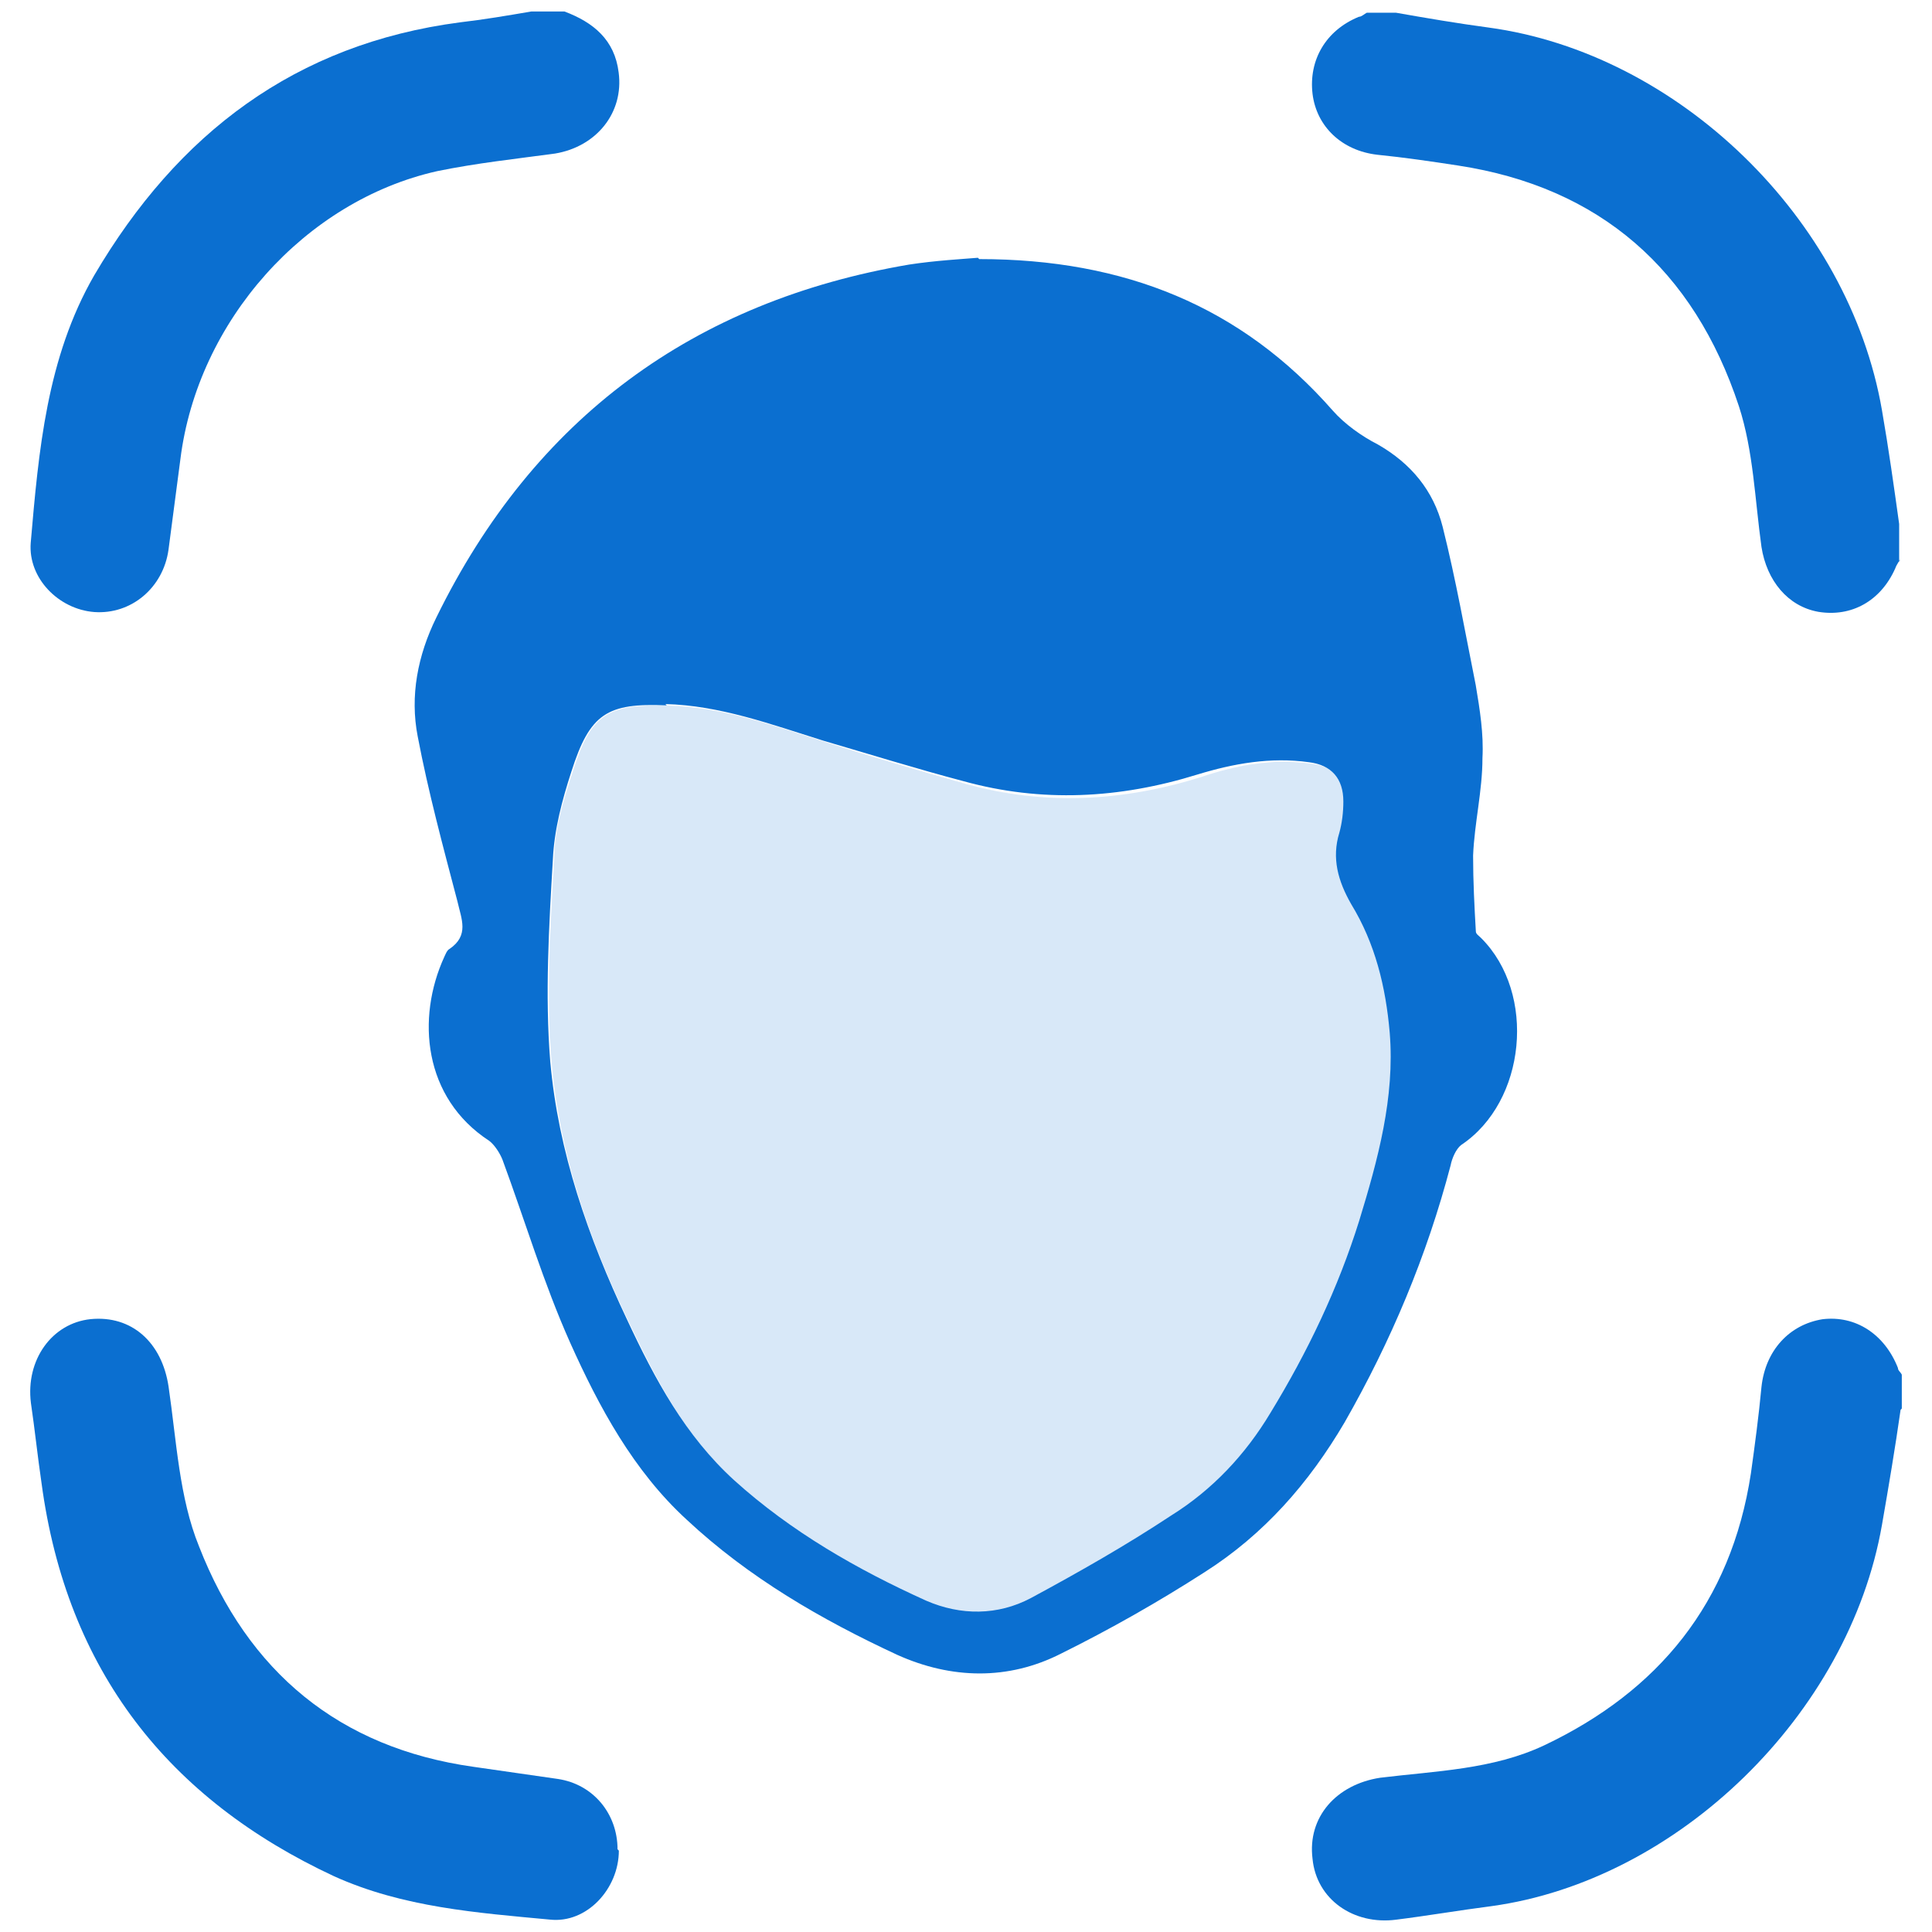
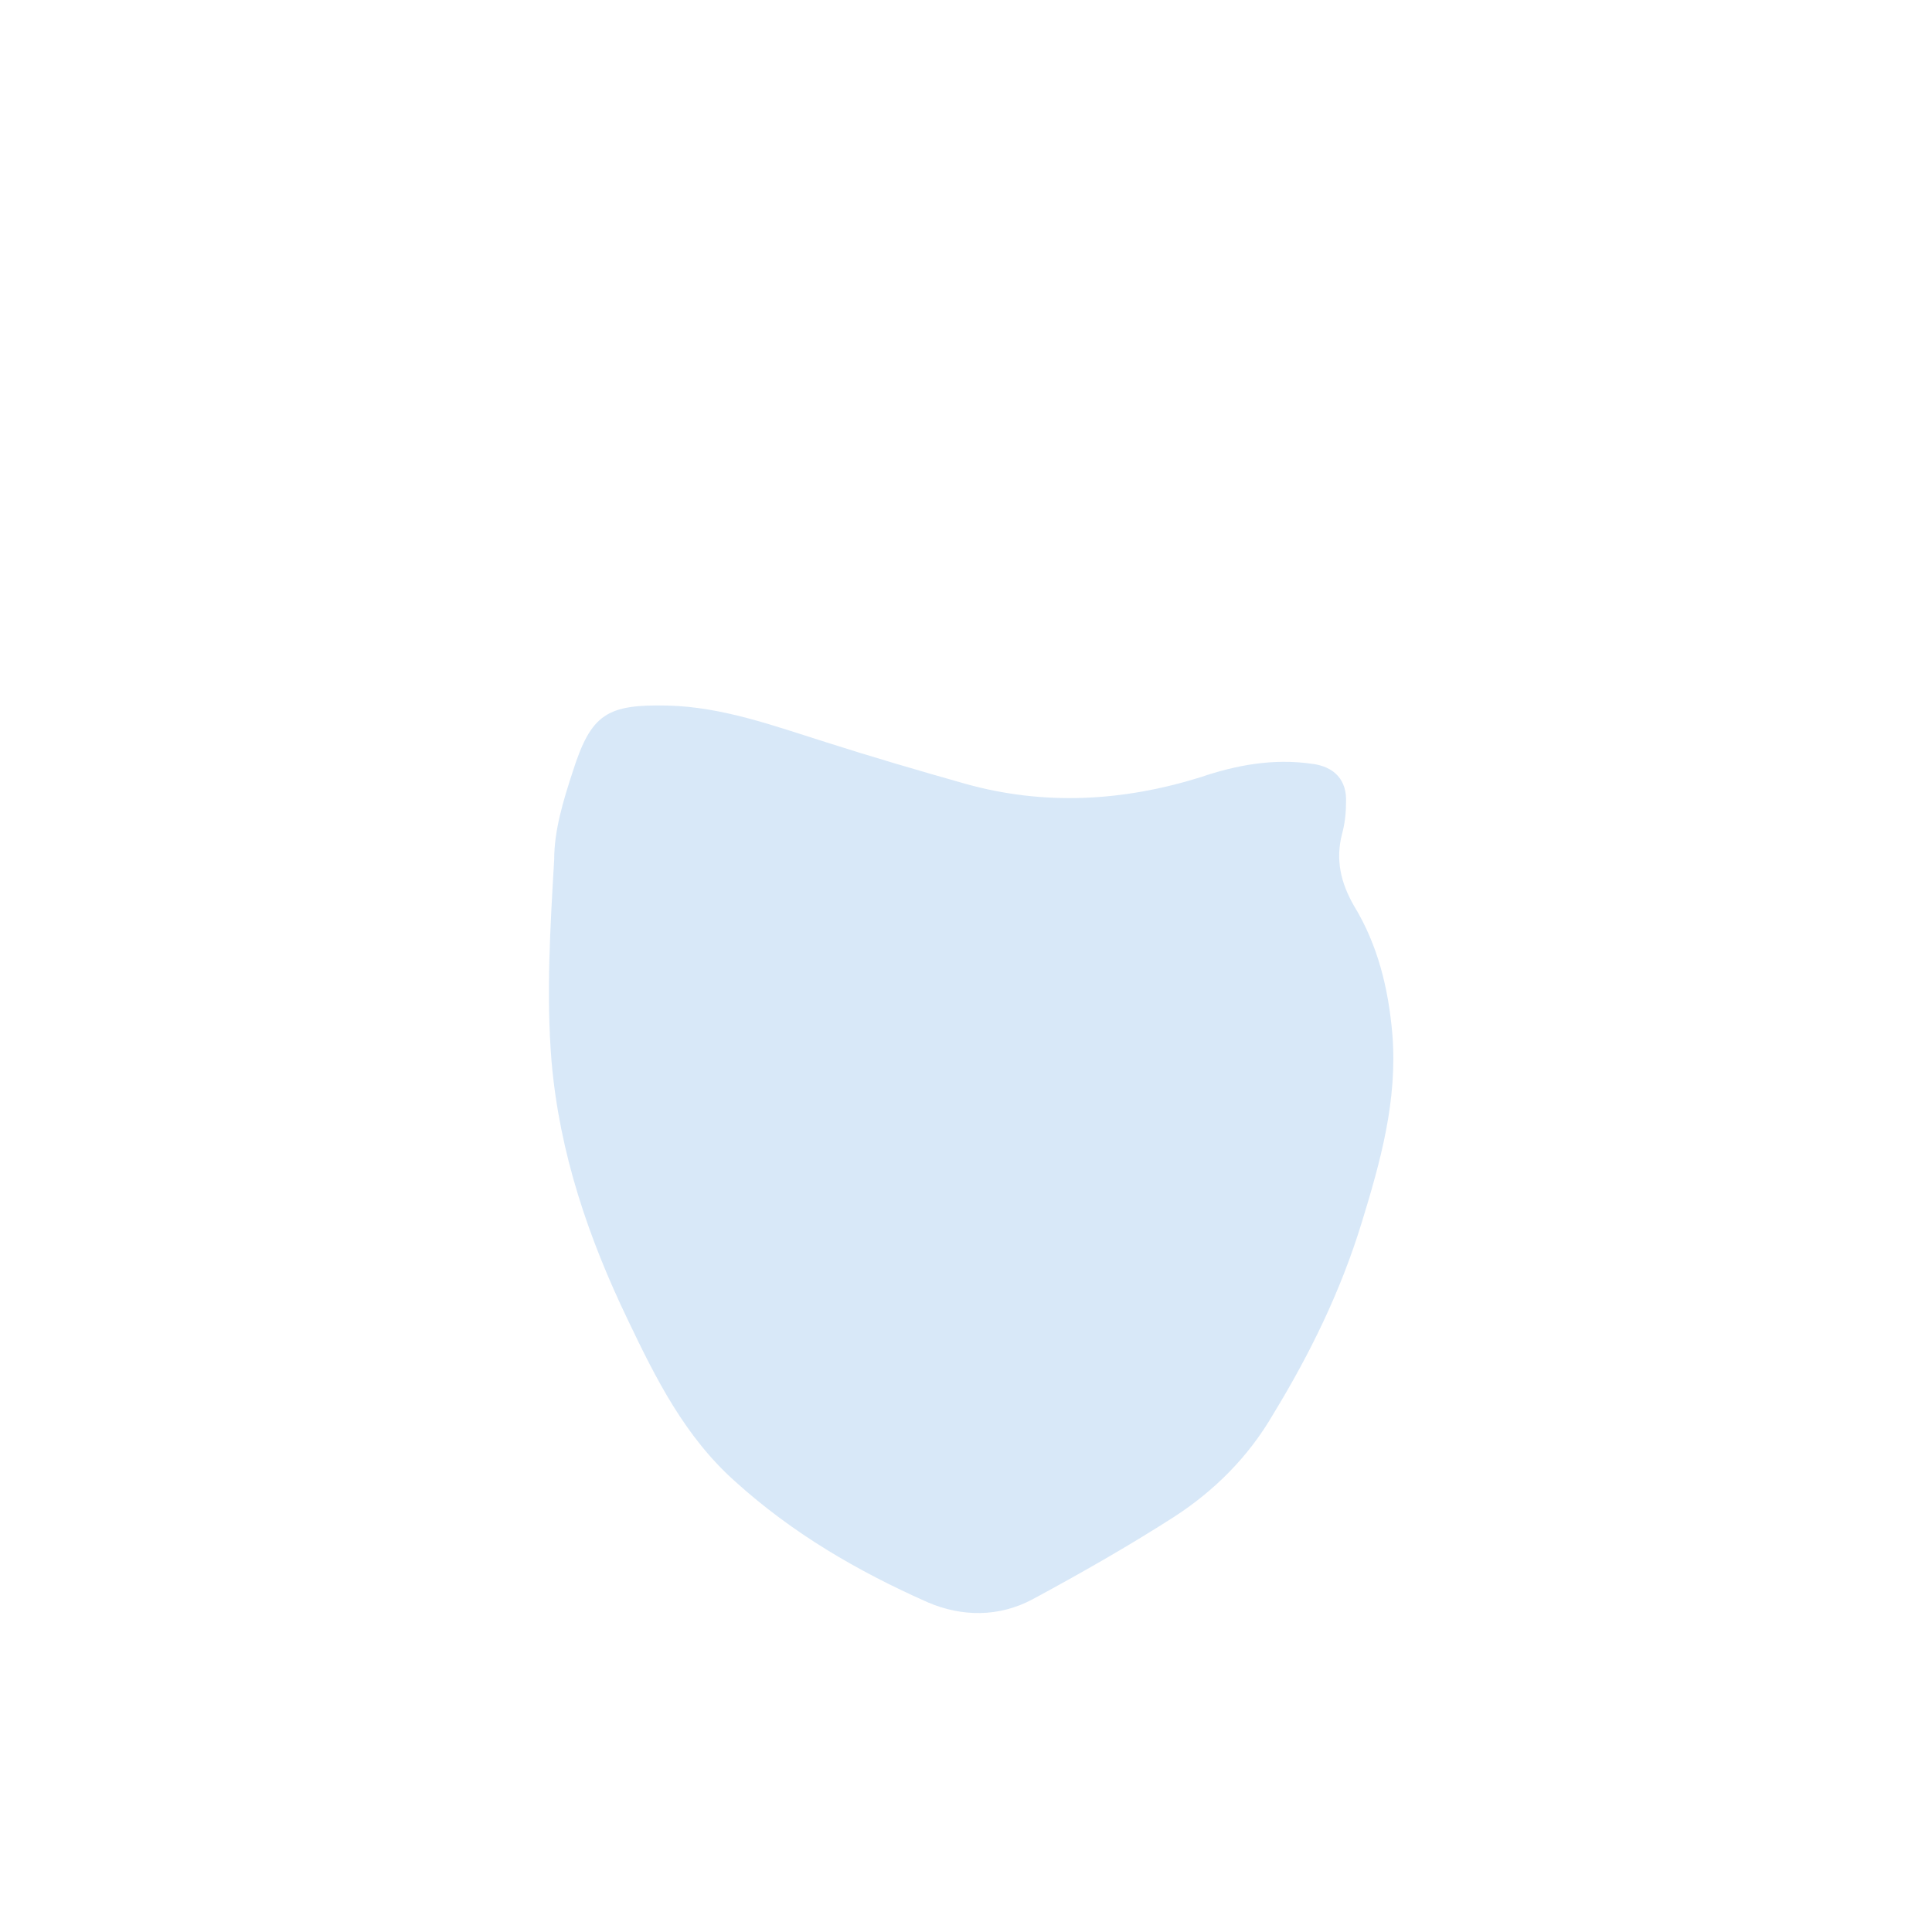
<svg xmlns="http://www.w3.org/2000/svg" width="19" height="19" viewBox="0 0 19 19" fill="none">
-   <path fill-rule="evenodd" clip-rule="evenodd" d="M9.63 2.548C11.062 2.548 12.208 3.014 13.107 4.038C13.224 4.171 13.393 4.291 13.55 4.371C13.875 4.557 14.097 4.823 14.188 5.182C14.318 5.701 14.409 6.219 14.513 6.738C14.553 6.977 14.592 7.217 14.579 7.456C14.579 7.776 14.5 8.095 14.487 8.414C14.487 8.667 14.5 8.919 14.514 9.159C14.514 9.185 14.54 9.199 14.566 9.225C15.113 9.771 15.008 10.835 14.37 11.26C14.318 11.3 14.279 11.393 14.266 11.46C14.032 12.351 13.68 13.189 13.224 13.987C12.873 14.585 12.43 15.091 11.844 15.463C11.388 15.756 10.919 16.022 10.437 16.261C9.916 16.527 9.356 16.514 8.823 16.274C8.08 15.929 7.364 15.516 6.752 14.944C6.231 14.466 5.892 13.84 5.606 13.202C5.345 12.617 5.163 12.005 4.942 11.406C4.916 11.34 4.864 11.26 4.812 11.22C4.16 10.795 4.095 10.01 4.369 9.411C4.382 9.385 4.395 9.345 4.421 9.332C4.616 9.199 4.538 9.039 4.499 8.866C4.356 8.321 4.212 7.789 4.108 7.243C4.03 6.844 4.108 6.445 4.291 6.073C5.254 4.105 6.83 2.961 8.94 2.602C9.2 2.562 9.461 2.548 9.617 2.535L9.63 2.548ZM6.557 6.937C5.971 6.911 5.801 7.017 5.619 7.589C5.528 7.868 5.45 8.161 5.437 8.454C5.398 9.119 5.359 9.784 5.411 10.435C5.489 11.326 5.788 12.178 6.166 12.976C6.439 13.561 6.739 14.12 7.221 14.558C7.781 15.064 8.432 15.436 9.109 15.742C9.448 15.889 9.812 15.889 10.138 15.716C10.607 15.463 11.075 15.197 11.518 14.904C11.922 14.652 12.248 14.306 12.495 13.893C12.86 13.295 13.159 12.67 13.367 12.005C13.55 11.406 13.719 10.794 13.667 10.156C13.628 9.704 13.524 9.278 13.289 8.893C13.159 8.666 13.094 8.44 13.172 8.188C13.198 8.094 13.211 7.988 13.211 7.882C13.211 7.656 13.094 7.523 12.873 7.496C12.495 7.443 12.13 7.509 11.779 7.616C11.01 7.855 10.242 7.895 9.474 7.682C9.018 7.562 8.549 7.416 8.093 7.283C7.585 7.124 7.078 6.937 6.544 6.924L6.557 6.937Z" fill="#0B6FD0" />
-   <path fill-rule="evenodd" clip-rule="evenodd" d="M18.69 5.498C18.69 5.498 18.651 5.552 18.638 5.591C18.495 5.911 18.208 6.07 17.883 6.017C17.583 5.964 17.375 5.711 17.323 5.379C17.258 4.913 17.244 4.434 17.101 3.995C16.658 2.652 15.734 1.841 14.34 1.628C14.08 1.588 13.806 1.548 13.546 1.522C13.194 1.482 12.947 1.242 12.908 0.923C12.869 0.591 13.038 0.298 13.364 0.165C13.39 0.165 13.416 0.138 13.442 0.125C13.533 0.125 13.637 0.125 13.728 0.125C14.028 0.178 14.34 0.231 14.64 0.271C16.502 0.524 18.182 2.147 18.508 4.035C18.573 4.408 18.625 4.78 18.677 5.153C18.677 5.272 18.677 5.392 18.677 5.525L18.69 5.498Z" fill="#0B6FD0" />
-   <path fill-rule="evenodd" clip-rule="evenodd" d="M5.551 0.113C5.837 0.22 6.045 0.393 6.084 0.712C6.137 1.111 5.863 1.443 5.459 1.51C5.069 1.563 4.691 1.603 4.3 1.683C2.998 1.975 1.943 3.159 1.774 4.516C1.735 4.808 1.696 5.114 1.657 5.407C1.605 5.779 1.292 6.045 0.927 6.019C0.576 5.992 0.276 5.686 0.302 5.34C0.38 4.436 0.459 3.518 0.927 2.707C1.748 1.31 2.907 0.432 4.522 0.22C4.756 0.193 4.991 0.153 5.225 0.113C5.329 0.113 5.446 0.113 5.551 0.113L5.551 0.113Z" fill="#0B6FD0" />
-   <path fill-rule="evenodd" clip-rule="evenodd" d="M18.691 13.865C18.638 14.238 18.573 14.623 18.508 14.996C18.183 16.858 16.503 18.494 14.666 18.746C14.354 18.786 14.041 18.84 13.729 18.879C13.312 18.933 12.947 18.68 12.908 18.281C12.856 17.869 13.143 17.549 13.573 17.483C14.12 17.416 14.68 17.403 15.187 17.164C16.307 16.632 17.024 15.767 17.219 14.49C17.258 14.211 17.297 13.918 17.323 13.639C17.362 13.28 17.597 13.027 17.922 12.974C18.248 12.934 18.534 13.12 18.665 13.453C18.665 13.479 18.691 13.493 18.703 13.519V13.852L18.691 13.865Z" fill="#0B6FD0" />
-   <path fill-rule="evenodd" clip-rule="evenodd" d="M6.086 18.2C6.086 18.572 5.773 18.918 5.408 18.878C4.692 18.811 3.963 18.758 3.286 18.452C1.658 17.694 0.655 16.431 0.408 14.582C0.369 14.316 0.343 14.063 0.304 13.797C0.251 13.372 0.512 13.013 0.89 12.973C1.293 12.933 1.593 13.199 1.658 13.638C1.736 14.17 1.762 14.728 1.957 15.207C2.439 16.444 3.338 17.189 4.653 17.375C4.927 17.415 5.213 17.455 5.487 17.495C5.838 17.548 6.073 17.841 6.073 18.186L6.086 18.2Z" fill="#0B6FD0" />
  <path opacity="0.996" fill-rule="evenodd" clip-rule="evenodd" d="M5.424 10.437C5.371 9.785 5.411 9.12 5.45 8.455C5.45 8.162 5.541 7.87 5.632 7.59C5.814 7.018 5.97 6.925 6.57 6.939C7.103 6.952 7.611 7.138 8.119 7.298C8.575 7.444 9.031 7.577 9.5 7.71C10.268 7.923 11.036 7.883 11.805 7.644C12.156 7.524 12.521 7.457 12.899 7.511C13.12 7.537 13.25 7.67 13.237 7.896C13.237 8.003 13.224 8.109 13.198 8.202C13.133 8.455 13.185 8.681 13.315 8.907C13.55 9.293 13.654 9.718 13.693 10.171C13.745 10.822 13.576 11.421 13.393 12.019C13.185 12.698 12.886 13.309 12.521 13.908C12.274 14.334 11.935 14.666 11.544 14.919C11.088 15.211 10.62 15.477 10.151 15.73C9.825 15.903 9.461 15.903 9.122 15.757C8.432 15.451 7.794 15.079 7.234 14.573C6.739 14.134 6.452 13.562 6.179 12.99C5.788 12.179 5.502 11.341 5.424 10.437H5.424Z" fill="#0B6FD0" fill-opacity="0.16" />
</svg>